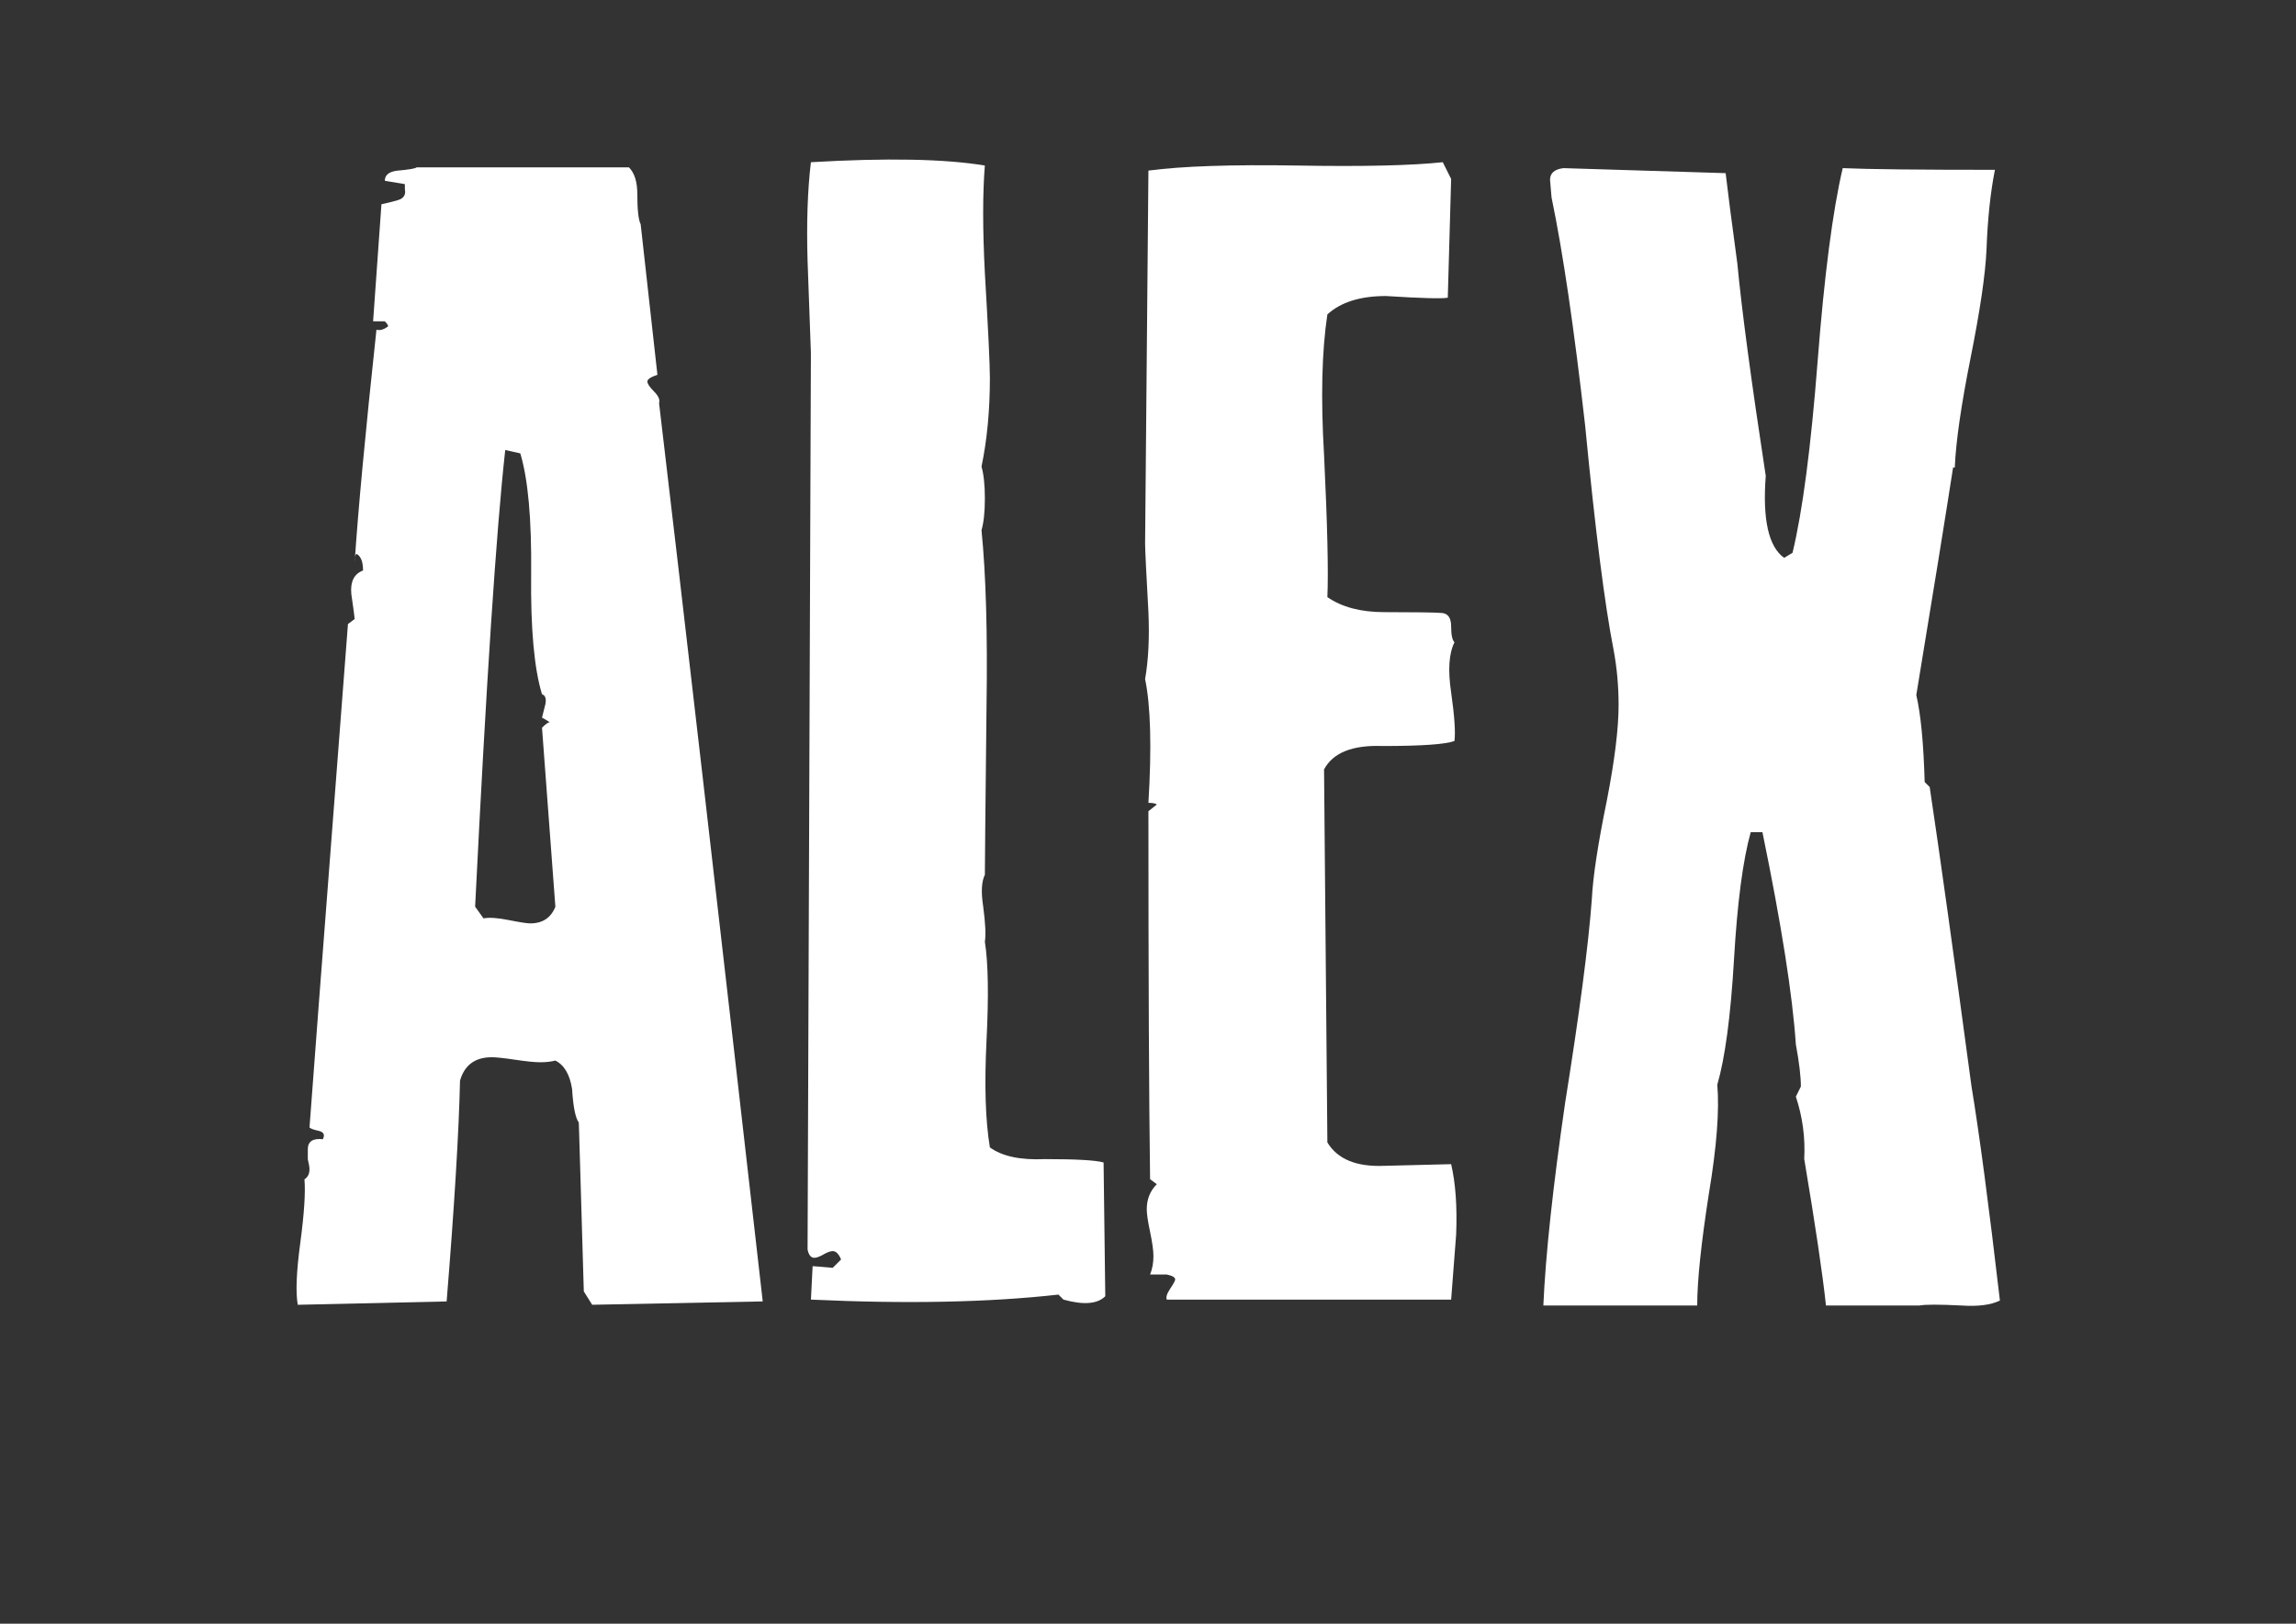
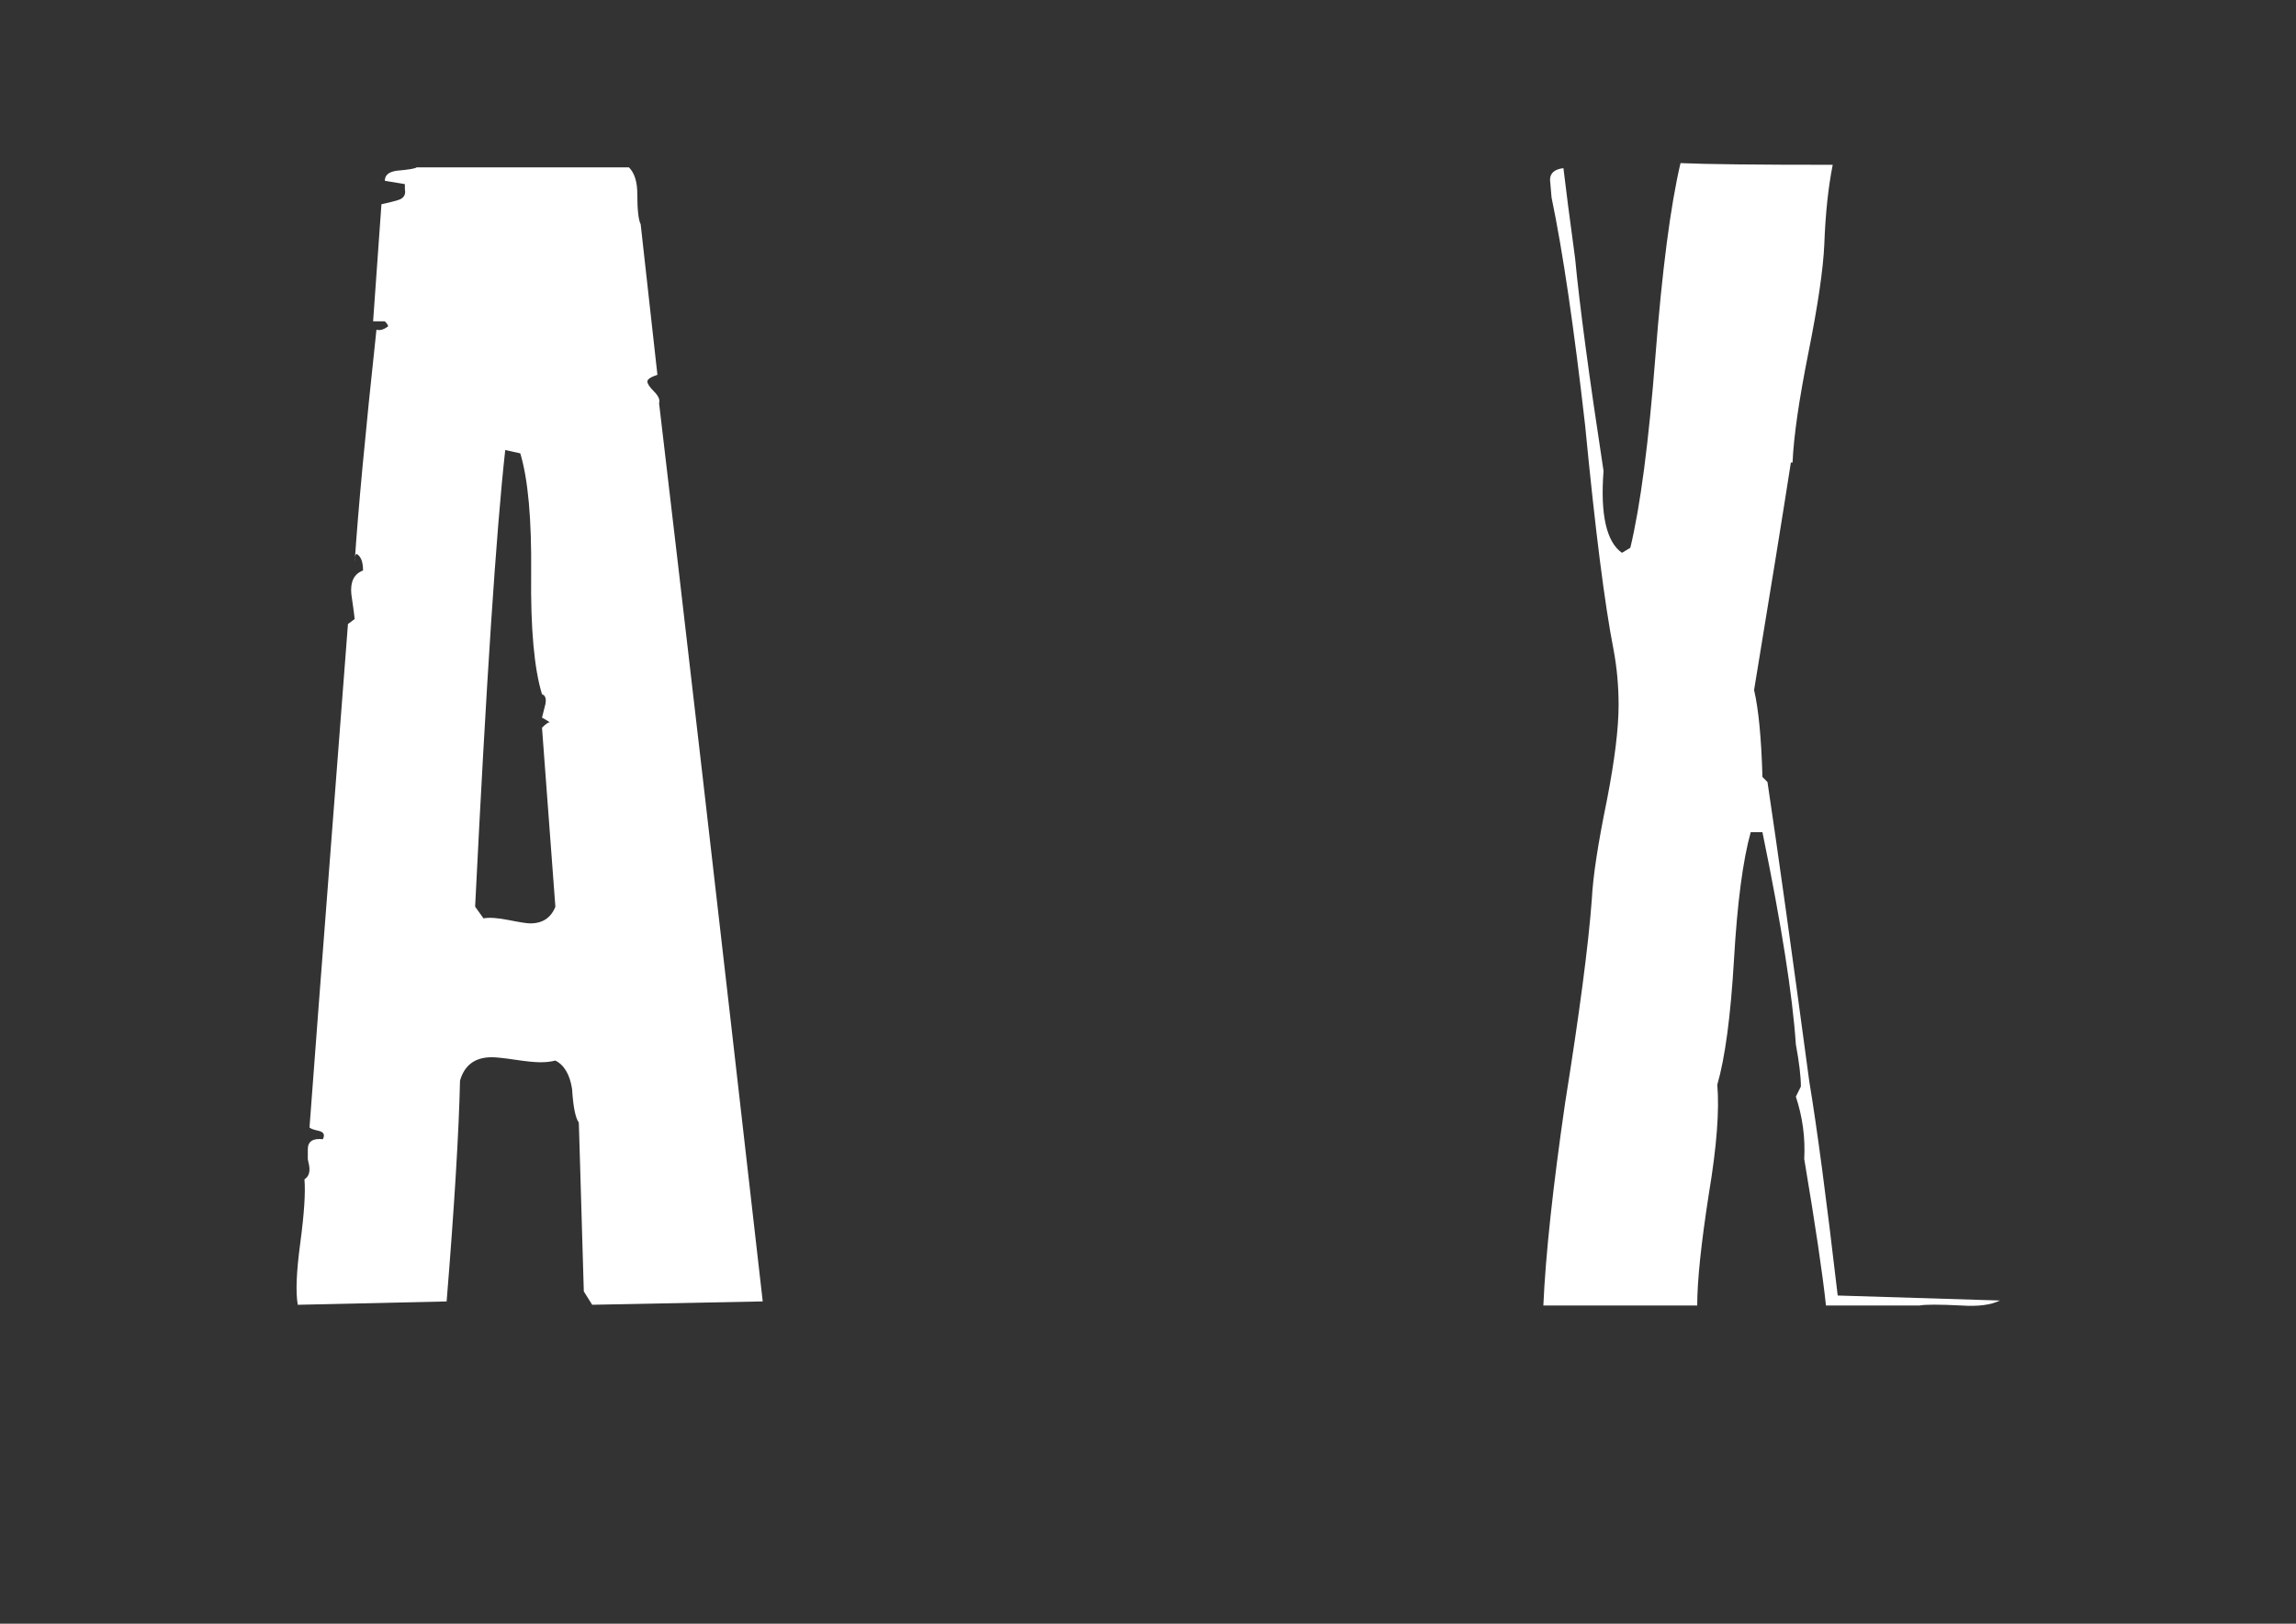
<svg xmlns="http://www.w3.org/2000/svg" id="Ebene_1" version="1.1" viewBox="0 0 841.89 595.28">
  <rect x="0" y="0" width="841.89" height="595.28" fill="#333333" stroke="none" />
  <defs>
    <style>
      .st0 {
        fill: #fff;
      }
    </style>
  </defs>
  <path class="st0" d="M279.68,477.12l-62.54,1.23-3.07-4.9c-1.23-42.1-1.84-62.75-1.84-61.93-1.23-1.63-2.05-5.73-2.46-12.27-.82-5.31-2.87-8.78-6.13-10.43-1.64.42-3.47.62-5.52.62s-5.12-.31-9.2-.92c-4.09-.61-6.95-.92-8.59-.92-6.13,0-10.02,2.87-11.65,8.59-.42,18.8-2.05,45.79-4.91,80.94l-54.58,1.23c-.82-4.5-.52-12.06.92-22.68,1.42-10.63,1.94-18.41,1.53-23.31,1.23-.81,1.84-2.03,1.84-3.67,0-.82-.21-2.05-.61-3.68v-3.68c0-2.86,1.84-4.09,5.52-3.68.82-1.63.31-2.66-1.53-3.07-1.84-.4-2.97-.82-3.37-1.23,0-.81,4.69-62.34,14.1-184.58l2.46-1.84c0-.4-.41-3.47-1.23-9.2-.41-4.49,1.02-7.36,4.3-8.58,0-3.27-.82-5.31-2.45-6.13-.41.41-.61,1.44-.61,3.07,1.23-18.8,3.88-47.21,7.98-85.24,1.22.41,2.65,0,4.29-1.22,0-.41-.41-1.01-1.23-1.84h-4.29l3.06-42.93c2.05-.4,4.09-.92,6.13-1.53,2.04-.62,2.86-1.94,2.46-3.99v-1.84l-7.35-1.23c0-2.04,1.42-3.26,4.28-3.68,4.5-.4,6.95-.81,7.36-1.23h77.88c2.04,2.05,3.06,5.32,3.06,9.81,0,5.73.41,9.41,1.23,11.04l6.14,55.19c-2.45.82-3.68,1.63-3.68,2.45s.81,2.05,2.45,3.68c1.63,1.64,2.24,3.07,1.84,4.29,8.58,72.36,21.25,182.12,38.01,329.3ZM203.64,332.4l-4.9-65.62c1.63-1.63,2.66-2.24,3.06-1.84-1.22-.82-2.24-1.43-3.06-1.84.4-1.63.82-3.27,1.23-4.9.41-2.04,0-3.27-1.23-3.68-2.87-9.39-4.2-24.12-3.98-44.15.2-20.03-1.13-34.75-3.98-44.16l-5.52-1.22c-3.28,29.43-6.96,85.23-11.04,167.41l3.07,4.29c2.04-.4,5.1-.2,9.2.61,4.08.82,6.74,1.23,7.97,1.23,4.49,0,7.56-2.04,9.2-6.13Z" />
-   <path class="st0" d="M361.12,60.7c-.82,10.23-.82,23.3,0,39.25,1.23,20.85,1.85,33.72,1.85,38.63,0,11.87-1.03,22.69-3.07,32.5.82,2.86,1.23,6.74,1.23,11.65s-.41,8.8-1.23,11.66c1.63,16.35,2.24,37.81,1.84,64.38-.41,37.62-.61,58.26-.61,61.94-1.23,2.45-1.44,6.35-.61,11.65.81,6.13,1.01,10.43.61,12.88,1.23,7.77,1.43,19.83.61,36.18-.82,16.35-.41,29.43,1.23,39.24,4.49,3.27,11.23,4.7,20.23,4.29,11.44,0,18.6.41,21.46,1.23l.62,49.05c-2.86,2.86-7.97,3.27-15.33,1.23l-1.84-1.84c-25.36,2.85-55.6,3.47-90.76,1.84l.62-12.26c.39,0,2.85.2,7.36.61l3.07-3.06c-.83-2.05-1.85-3.07-3.07-3.07-.83,0-1.94.41-3.38,1.22-1.43.83-2.56,1.23-3.37,1.23-1.23,0-2.05-1.01-2.46-3.06l1.22-328.69c0-.41-.41-11.65-1.22-33.73-.41-13.89,0-25.96,1.22-36.18,27.8-1.63,49.06-1.23,63.78,1.22Z" />
-   <path class="st0" d="M533.33,271.66c-3.27,1.22-12.06,1.84-26.37,1.84-11.04-.41-18.19,2.45-21.46,8.58l1.22,136.75c3.68,6.13,10.63,9,20.85,8.58,15.95-.39,24.11-.61,24.53-.61,1.63,6.96,2.24,15.55,1.84,25.76l-1.84,23.91h-104.25c-.41-.82,0-2.15,1.22-3.99,1.23-1.83,1.84-2.96,1.84-3.37,0-.82-1.02-1.43-3.07-1.84h-6.13c.82-2.04,1.23-4.29,1.23-6.75,0-2.03-.41-5-1.23-8.89-.82-3.88-1.22-6.64-1.22-8.28,0-3.68,1.22-6.75,3.68-9.2l-2.46-1.84c-.41-29.43-.61-74.4-.61-134.9l3.07-2.46c-.41-.39-1.44-.61-3.07-.61,1.23-20.43.82-35.56-1.22-45.38,1.22-6.95,1.63-15.12,1.22-24.53-.82-14.71-1.22-23.09-1.22-25.14l1.22-136.75c12.27-1.63,30.46-2.24,54.58-1.85,24.12.42,41.91,0,53.35-1.22l3.07,6.13-1.23,43.54c-2.05.41-9.61.21-22.68-.61-9.42,0-16.56,2.25-21.47,6.74-2.05,13.5-2.45,30.67-1.22,51.52,1.22,25.35,1.63,42.72,1.22,52.12,5.31,3.68,12.26,5.51,20.85,5.51,11.85,0,18.91.11,21.16.31,2.24.21,3.37,1.84,3.37,4.91s.4,5.01,1.22,5.83c-2.04,4.09-2.45,10.22-1.22,18.39,1.22,8.59,1.63,14.52,1.22,17.79Z" />
-   <path class="st0" d="M733.32,476.79c-3.28,1.63-7.97,2.24-14.11,1.83-8.18-.41-13.28-.41-15.33,0h-34.34c-1.23-11.53-3.89-29.43-7.97-53.73.41-7.82-.61-15.43-3.07-22.85l1.84-3.7c0-3.7-.62-8.85-1.84-15.45-1.22-18.11-5.31-44.05-12.26-77.81h-4.29c-2.86,10.23-4.91,25.76-6.13,46.6-1.22,20.86-3.28,36.18-6.13,45.99.81,9.41-.21,22.69-3.07,39.86-2.87,18.4-4.29,32.1-4.29,41.08h-56.42c.81-18.4,3.46-43.13,7.97-74.19,5.3-33.12,8.58-58.04,9.81-74.81.4-8.18,2.24-20.24,5.51-36.18,2.87-14.72,4.3-26.37,4.3-34.95,0-6.95-.61-13.69-1.84-20.24-3.28-16.76-6.75-44.16-10.42-82.17-4.09-35.97-8.18-63.77-12.27-83.4,0,.41-.2-1.84-.61-6.74,0-2.45,1.63-3.88,4.91-4.29l59.48,1.84c.81,6.96,2.24,17.99,4.29,33.12,1.63,17.17,5.1,43.13,10.42,77.88-1.22,15.94,1.02,25.97,6.75,30.04l3.07-1.86c3.68-15.25,6.75-38.65,9.2-70.19,2.45-31.54,5.52-55.15,9.2-70.83,9.4.42,27.99.62,55.81.62-1.64,8.27-2.67,17.98-3.08,29.15-.4,9.1-2.35,22.33-5.82,39.69-3.47,17.36-5.42,30.81-5.82,40.31h-.62c-2.86,18.39-7.35,46.2-13.49,83.4,1.63,6.96,2.66,17.58,3.07,31.89l1.84,1.84c3.68,24.53,8.79,61.11,15.33,109.76,2.85,17.18,6.33,43.34,10.42,78.5Z" />
+   <path class="st0" d="M733.32,476.79c-3.28,1.63-7.97,2.24-14.11,1.83-8.18-.41-13.28-.41-15.33,0h-34.34c-1.23-11.53-3.89-29.43-7.97-53.73.41-7.82-.61-15.43-3.07-22.85l1.84-3.7c0-3.7-.62-8.85-1.84-15.45-1.22-18.11-5.31-44.05-12.26-77.81h-4.29c-2.86,10.23-4.91,25.76-6.13,46.6-1.22,20.86-3.28,36.18-6.13,45.99.81,9.41-.21,22.69-3.07,39.86-2.87,18.4-4.29,32.1-4.29,41.08h-56.42c.81-18.4,3.46-43.13,7.97-74.19,5.3-33.12,8.58-58.04,9.81-74.81.4-8.18,2.24-20.24,5.51-36.18,2.87-14.72,4.3-26.37,4.3-34.95,0-6.95-.61-13.69-1.84-20.24-3.28-16.76-6.75-44.16-10.42-82.17-4.09-35.97-8.18-63.77-12.27-83.4,0,.41-.2-1.84-.61-6.74,0-2.45,1.63-3.88,4.91-4.29c.81,6.96,2.24,17.99,4.29,33.12,1.63,17.17,5.1,43.13,10.42,77.88-1.22,15.94,1.02,25.97,6.75,30.04l3.07-1.86c3.68-15.25,6.75-38.65,9.2-70.19,2.45-31.54,5.52-55.15,9.2-70.83,9.4.42,27.99.62,55.81.62-1.64,8.27-2.67,17.98-3.08,29.15-.4,9.1-2.35,22.33-5.82,39.69-3.47,17.36-5.42,30.81-5.82,40.31h-.62c-2.86,18.39-7.35,46.2-13.49,83.4,1.63,6.96,2.66,17.58,3.07,31.89l1.84,1.84c3.68,24.53,8.79,61.11,15.33,109.76,2.85,17.18,6.33,43.34,10.42,78.5Z" />
</svg>